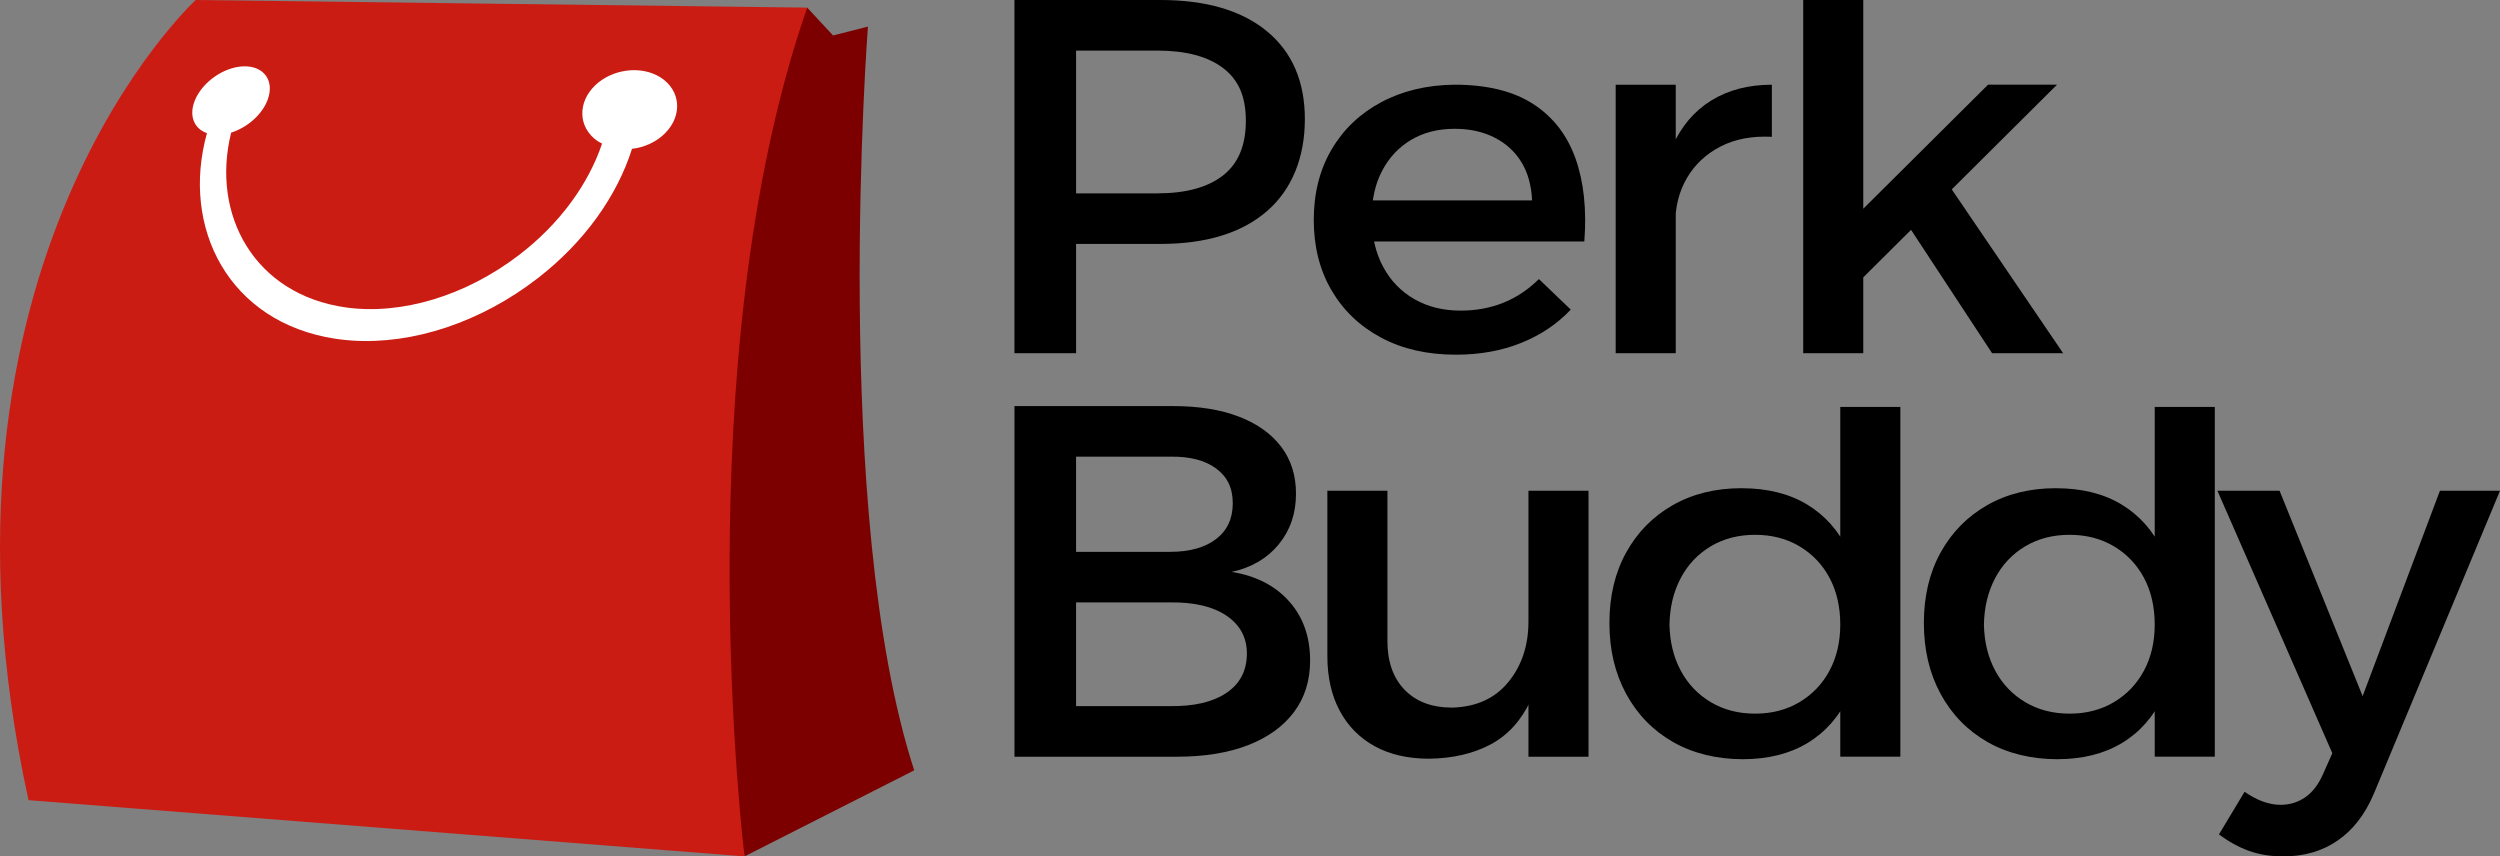
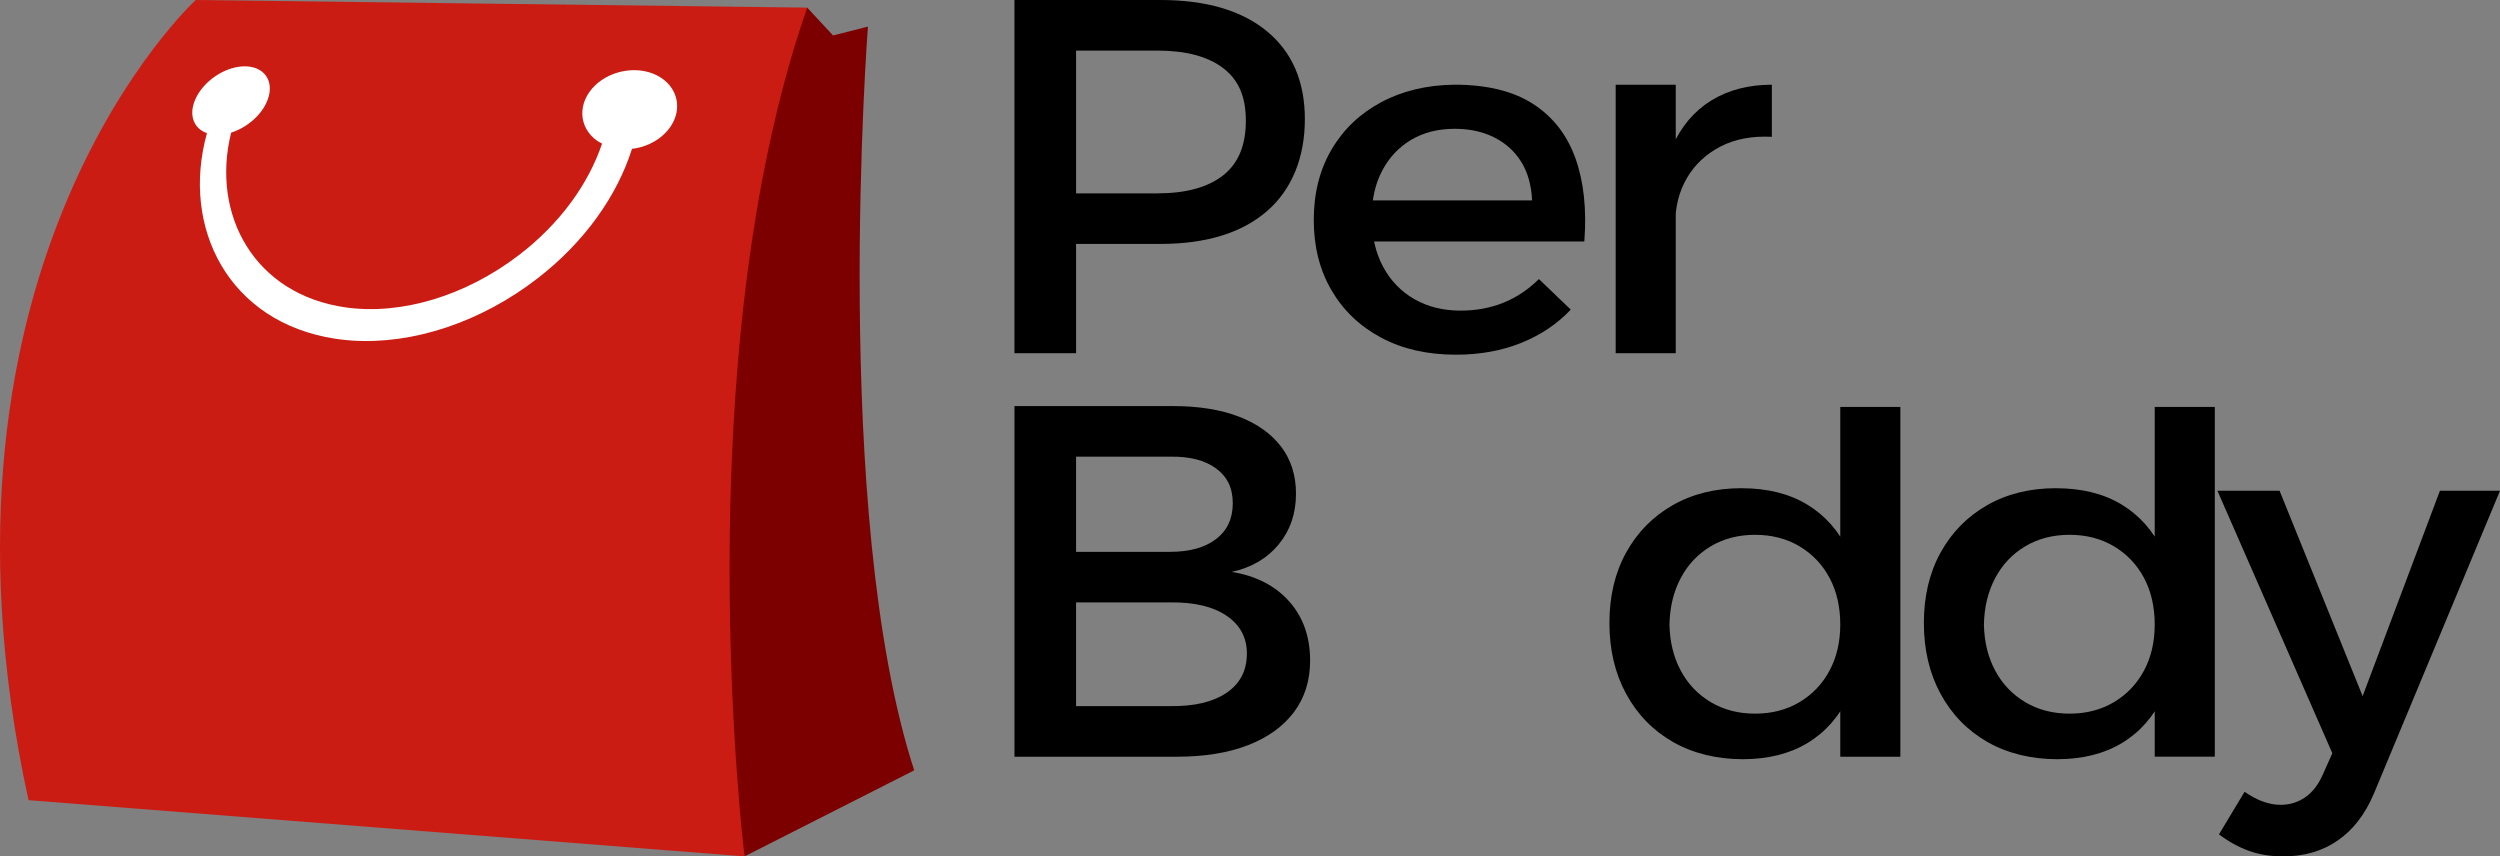
<svg xmlns="http://www.w3.org/2000/svg" id="Layer_2" data-name="Layer 2" viewBox="0 0 1784.62 611.34">
  <rect x="0" y="0" width="1784.62" height="611.34" fill="#808080" stroke="none" />
  <defs>
    <style>
      .cls-1, .cls-2, .cls-3, .cls-4 {
        stroke-width: 0px;
      }

      .cls-2 {
        fill: #7d0000;
      }

      .cls-3 {
        fill: #cb1c14;
      }

      .cls-4 {
        fill: #fff;
      }
    </style>
  </defs>
  <g id="Layer_1-2" data-name="Layer 1">
    <g>
      <g>
        <path class="cls-2" d="m619.57,18.98s-26.6,347.4,33.04,530.91l-121.14,61.44S433.87,204.68,576.2,5.42l18.47,19.9,24.91-6.35h0Z" />
        <path class="cls-3" d="m139.73,0S-63.69,186.24,20.35,571.2l511.12,40.14s-43.38-352.43,44.73-605.91L139.73.01h0Z" />
        <path class="cls-4" d="m139.15,71.53c5.45-13.19,20.97-23.87,34.95-24.18,14.17-.31,21.93,10.11,17.06,23.61-3.89,10.76-14.59,20.06-26.15,23.71-14.58,58.61,16.56,115.65,82.01,124.81,39.61,5.49,85.34-8.26,123.45-37.41,28.92-22.13,49.49-50.36,59.32-79.59-1.23-.65-2.49-1.25-3.62-2.05-13.51-9.66-13.93-27.23-1.49-39.33,12.25-11.92,32.95-14.59,46.77-5.88,14.25,8.98,16.1,26.77,3.55,39.65-6.31,6.47-14.97,10.34-23.84,11.37-10.72,33.78-34.02,66.6-67.28,92.36-40.48,31.35-88.95,47.44-132.63,44.51-4.01-.27-7.96-.7-11.84-1.29-76.17-11.61-110.46-79.26-91.68-146.76-9.3-3.24-13.1-12.58-8.57-23.53h-.01Z" />
      </g>
      <g>
        <path class="cls-1" d="m828.19,0c32.81,0,58.23,7.45,76.25,22.35,18.02,14.9,27.03,35.82,27.03,62.75s-9.01,50-27.03,65.61c-18.03,15.62-43.44,23.42-76.25,23.42h-79.42l19.39-18.59v96.57h-44V0h104.03Zm-1.86,138.02c20.13,0,35.67-4.23,46.61-12.69,10.94-8.46,16.41-21.51,16.41-39.15s-5.47-29.5-16.41-37.72c-10.94-8.22-26.47-12.34-46.61-12.34h-77.56l19.39-18.59v139.1l-19.39-18.59h77.56v-.02Z" />
        <path class="cls-1" d="m1093.69,143.07c-.5-10.73-3.05-19.85-7.64-27.35-4.6-7.51-11-13.35-19.2-17.52-8.2-4.17-17.65-6.26-28.34-6.26-11.93,0-22.31,2.63-31.14,7.87-8.83,5.25-15.72,12.58-20.69,21.99-4.98,9.42-7.46,20.44-7.46,33.08,0,13.59,2.67,25.39,8.02,35.4,5.34,10.01,12.8,17.76,22.37,23.24,9.57,5.49,20.57,8.22,33,8.22,22.12,0,40.77-7.51,55.93-22.53l22.74,21.81c-9.69,10.25-21.5,18.18-35.42,23.78-13.93,5.6-29.46,8.4-46.61,8.4-20.39,0-38.16-4.05-53.32-12.16-15.17-8.1-26.98-19.36-35.42-33.79-8.45-14.42-12.68-31.16-12.68-50.24s4.22-35.81,12.68-50.24c8.45-14.42,20.26-25.68,35.42-33.79,15.16-8.1,32.56-12.27,52.2-12.52,23.36,0,42.13,4.59,56.3,13.77s24.24,22.11,30.2,38.8c5.97,16.69,8.08,36.47,6.34,59.36h-158.47v-29.32h121.19Z" />
        <path class="cls-1" d="m1153.35,60.47h42.88v191.66h-42.88V60.47Zm111.49,37.19c-14.17-.72-26.42,1.61-36.73,6.97-10.32,5.36-18.27,12.82-23.86,22.35-5.59,9.54-8.39,20.5-8.39,32.9l-11.93-1.43c0-21.21,3.23-39.09,9.69-53.64,6.46-14.54,15.78-25.57,27.97-33.08,12.18-7.51,26.6-11.26,43.25-11.26v37.19h0Z" />
-         <path class="cls-1" d="m1287.21,0h42.88v252.12h-42.88V0Zm131.96,60.46h49.22l-141.66,140.88v-48.99l92.44-91.9h0Zm-29.8,69.01l83.37,122.64h-50.71l-64.36-97.97,31.69-24.67h.01Z" />
        <path class="cls-1" d="m837.51,289.88c18.14,0,33.75,2.5,46.8,7.51s23.12,12.16,30.2,21.45c7.08,9.3,10.63,20.51,10.63,33.61,0,14.07-4.1,26.1-12.3,36.12-8.2,10.01-19.39,16.57-33.56,19.67,17.4,2.86,31.07,9.89,41.02,21.1,9.94,11.21,14.92,25.27,14.92,42.19,0,14.3-3.86,26.58-11.56,36.83-7.71,10.25-18.64,18.12-32.81,23.6-14.17,5.49-31.08,8.22-50.71,8.22h-115.96v-250.3h113.35-.02Zm-2.24,104.05c13.92,0,24.85-3.04,32.81-9.12,7.95-6.08,11.93-14.6,11.93-25.57s-3.98-19.01-11.93-24.85c-7.96-5.84-18.89-8.64-32.81-8.4h-67.12v67.94h67.12,0Zm0,110.13c17.15.24,30.58-2.92,40.27-9.48,9.69-6.55,14.54-15.91,14.54-28.07,0-11.44-4.85-20.44-14.54-27-9.69-6.55-23.12-9.71-40.27-9.48h-67.12v74.02h67.12Z" />
-         <path class="cls-1" d="m990.41,457.58c0,14.78,4.1,26.4,12.3,34.86,8.2,8.46,19.51,12.69,33.93,12.69,17.15-.48,30.51-6.55,40.08-18.24,9.57-11.68,14.36-26.1,14.36-43.27h11.56c0,23.36-3.36,42.19-10.07,56.5-6.71,14.3-16.22,24.73-28.52,31.29s-26.91,9.95-43.81,10.19c-15.17,0-28.15-2.98-38.97-8.94-10.81-5.96-19.14-14.42-24.98-25.39-5.84-10.96-8.76-23.96-8.76-38.98v-118h42.88v107.29Zm100.67-107.27h42.88v189.87h-42.88v-189.87Z" />
-         <path class="cls-1" d="m1243.21,348.52c18.39,0,33.99,3.88,46.79,11.62,12.8,7.75,22.62,18.83,29.46,33.25,6.83,14.43,10.12,31.65,9.88,51.67.24,20.02-2.98,37.31-9.69,51.85s-16.47,25.69-29.27,33.43c-12.81,7.75-28.28,11.62-46.42,11.62s-35.49-4.11-49.78-12.34c-14.3-8.22-25.42-19.67-33.37-34.33-7.96-14.66-11.93-31.52-11.93-50.6s3.97-35.81,11.93-50.24c7.95-14.42,19.02-25.68,33.19-33.79,14.17-8.1,30.58-12.16,49.22-12.16v.02Zm9.69,33.25c-11.93,0-22.5,2.74-31.69,8.22-9.2,5.49-16.35,13.05-21.44,22.71-5.1,9.65-7.77,20.68-8.02,33.08.24,12.4,2.92,23.37,8.02,32.9,5.09,9.54,12.24,17.05,21.44,22.53,9.19,5.49,19.76,8.22,31.69,8.22s22.49-2.74,31.69-8.22c9.19-5.48,16.34-12.99,21.44-22.53,5.09-9.53,7.64-20.5,7.64-32.9s-2.55-23.72-7.64-33.25c-5.1-9.53-12.25-17.04-21.44-22.53-9.2-5.48-19.76-8.22-31.69-8.22h0Zm60.78-91.3h42.88v249.7h-42.88v-249.7Z" />
+         <path class="cls-1" d="m1243.21,348.52c18.39,0,33.99,3.88,46.79,11.62,12.8,7.75,22.62,18.83,29.46,33.25,6.83,14.43,10.12,31.65,9.88,51.67.24,20.02-2.98,37.31-9.69,51.85s-16.47,25.69-29.27,33.43c-12.81,7.75-28.28,11.62-46.42,11.62s-35.49-4.11-49.78-12.34c-14.3-8.22-25.42-19.67-33.37-34.33-7.96-14.66-11.93-31.52-11.93-50.6s3.97-35.81,11.93-50.24c7.95-14.42,19.02-25.68,33.19-33.79,14.17-8.1,30.58-12.16,49.22-12.16v.02Zm9.69,33.25c-11.93,0-22.5,2.74-31.69,8.22-9.2,5.49-16.35,13.05-21.44,22.71-5.1,9.65-7.77,20.68-8.02,33.08.24,12.4,2.92,23.37,8.02,32.9,5.09,9.54,12.24,17.05,21.44,22.53,9.19,5.49,19.76,8.22,31.69,8.22s22.49-2.74,31.69-8.22c9.19-5.48,16.34-12.99,21.44-22.53,5.09-9.53,7.64-20.5,7.64-32.9s-2.55-23.72-7.64-33.25c-5.1-9.53-12.25-17.04-21.44-22.53-9.2-5.48-19.76-8.22-31.69-8.22h0m60.78-91.3h42.88v249.7h-42.88v-249.7Z" />
        <path class="cls-1" d="m1467.68,348.52c18.39,0,33.99,3.88,46.79,11.62,12.8,7.75,22.62,18.83,29.46,33.25,6.83,14.43,10.12,31.65,9.88,51.67.24,20.02-2.98,37.31-9.69,51.85s-16.47,25.69-29.27,33.43c-12.81,7.75-28.28,11.62-46.42,11.62s-35.49-4.11-49.78-12.34c-14.3-8.22-25.42-19.67-33.37-34.33-7.96-14.66-11.93-31.52-11.93-50.6s3.97-35.81,11.93-50.24c7.95-14.42,19.02-25.68,33.19-33.79,14.17-8.1,30.58-12.16,49.22-12.16v.02Zm9.69,33.25c-11.93,0-22.5,2.74-31.69,8.22-9.2,5.49-16.35,13.05-21.44,22.71-5.1,9.65-7.77,20.68-8.02,33.08.24,12.4,2.92,23.37,8.02,32.9,5.09,9.54,12.24,17.05,21.44,22.53,9.19,5.49,19.76,8.22,31.69,8.22s22.49-2.74,31.69-8.22c9.19-5.48,16.34-12.99,21.44-22.53,5.09-9.53,7.64-20.5,7.64-32.9s-2.55-23.72-7.64-33.25c-5.1-9.53-12.25-17.04-21.44-22.53-9.2-5.48-19.76-8.22-31.69-8.22h0Zm60.78-91.3h42.88v249.7h-42.88v-249.7Z" />
        <path class="cls-1" d="m1694.38,567c-6.22,14.54-14.79,25.57-25.73,33.08s-23.86,11.26-38.78,11.26c-8.95,0-17.09-1.31-24.42-3.93-7.34-2.63-14.48-6.56-21.44-11.8l18.27-30.39c8.95,6.2,17.52,9.3,25.73,9.3,6.46,0,12.3-1.79,17.53-5.36,5.22-3.58,9.44-9.06,12.68-16.45l6.71-15.02-82.03-187.37h44.37l59.29,146.61,55.18-146.61h42.88l-90.23,216.69h-.01Z" />
      </g>
    </g>
  </g>
</svg>